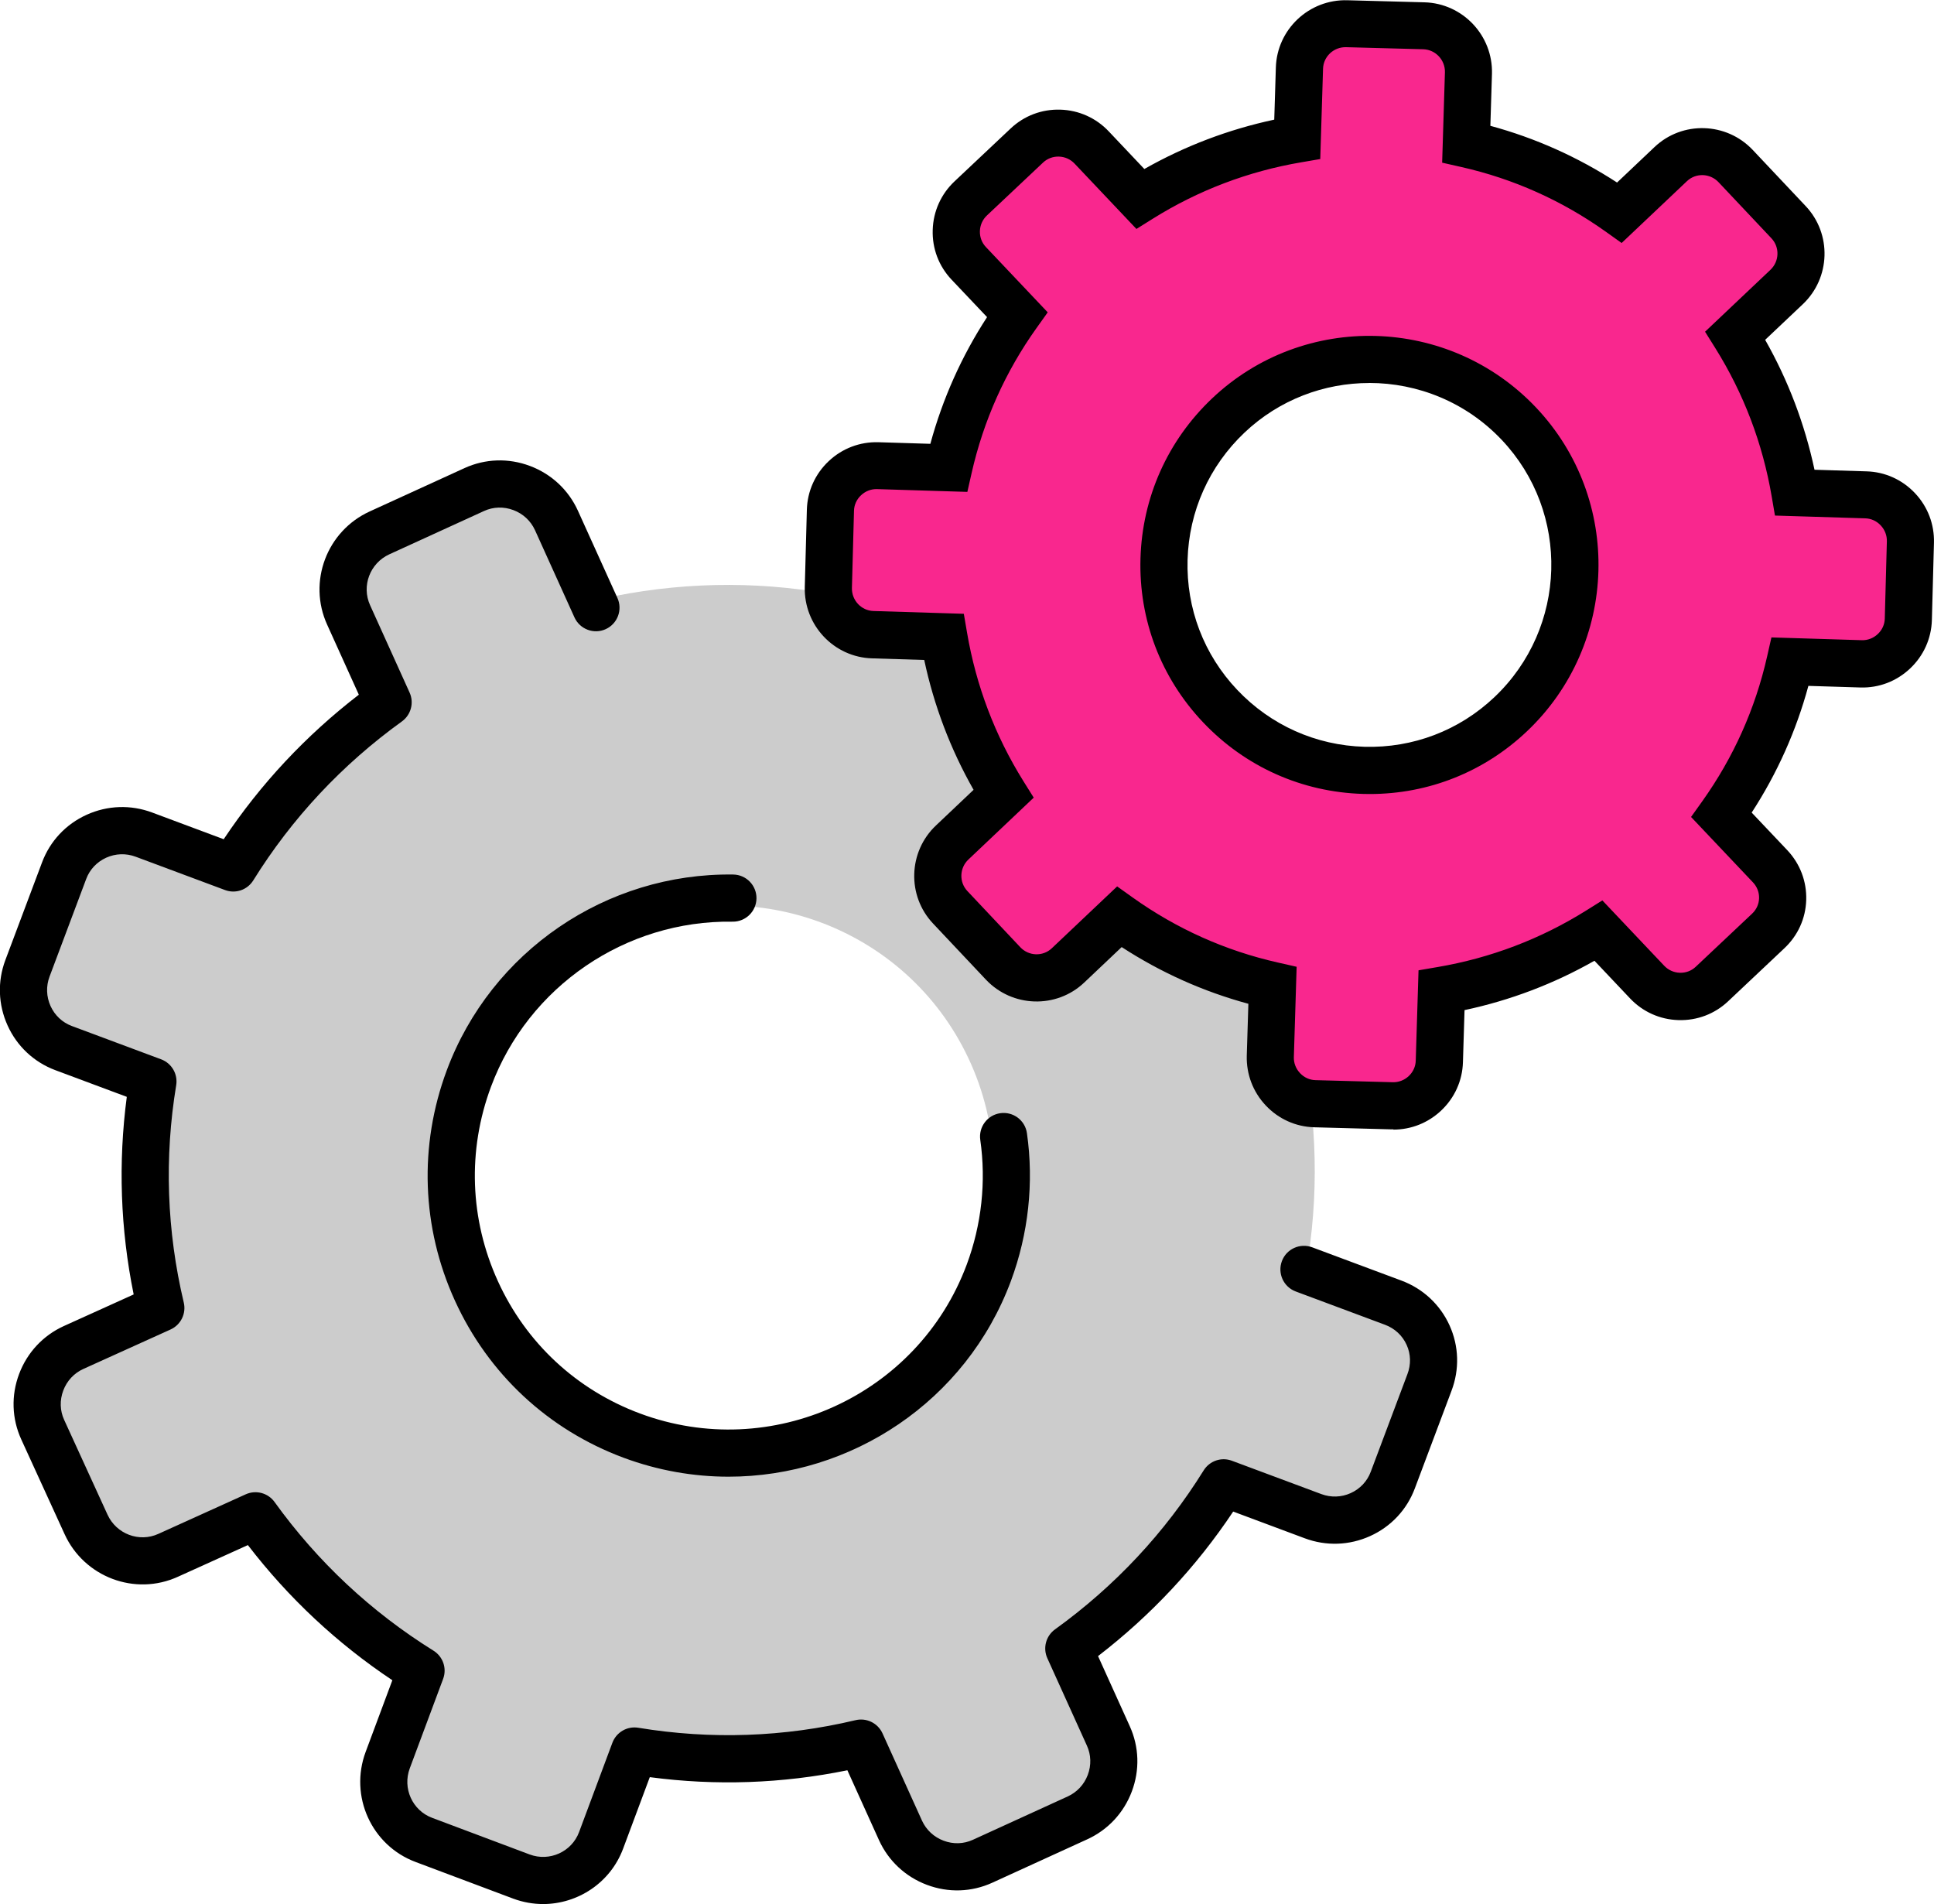
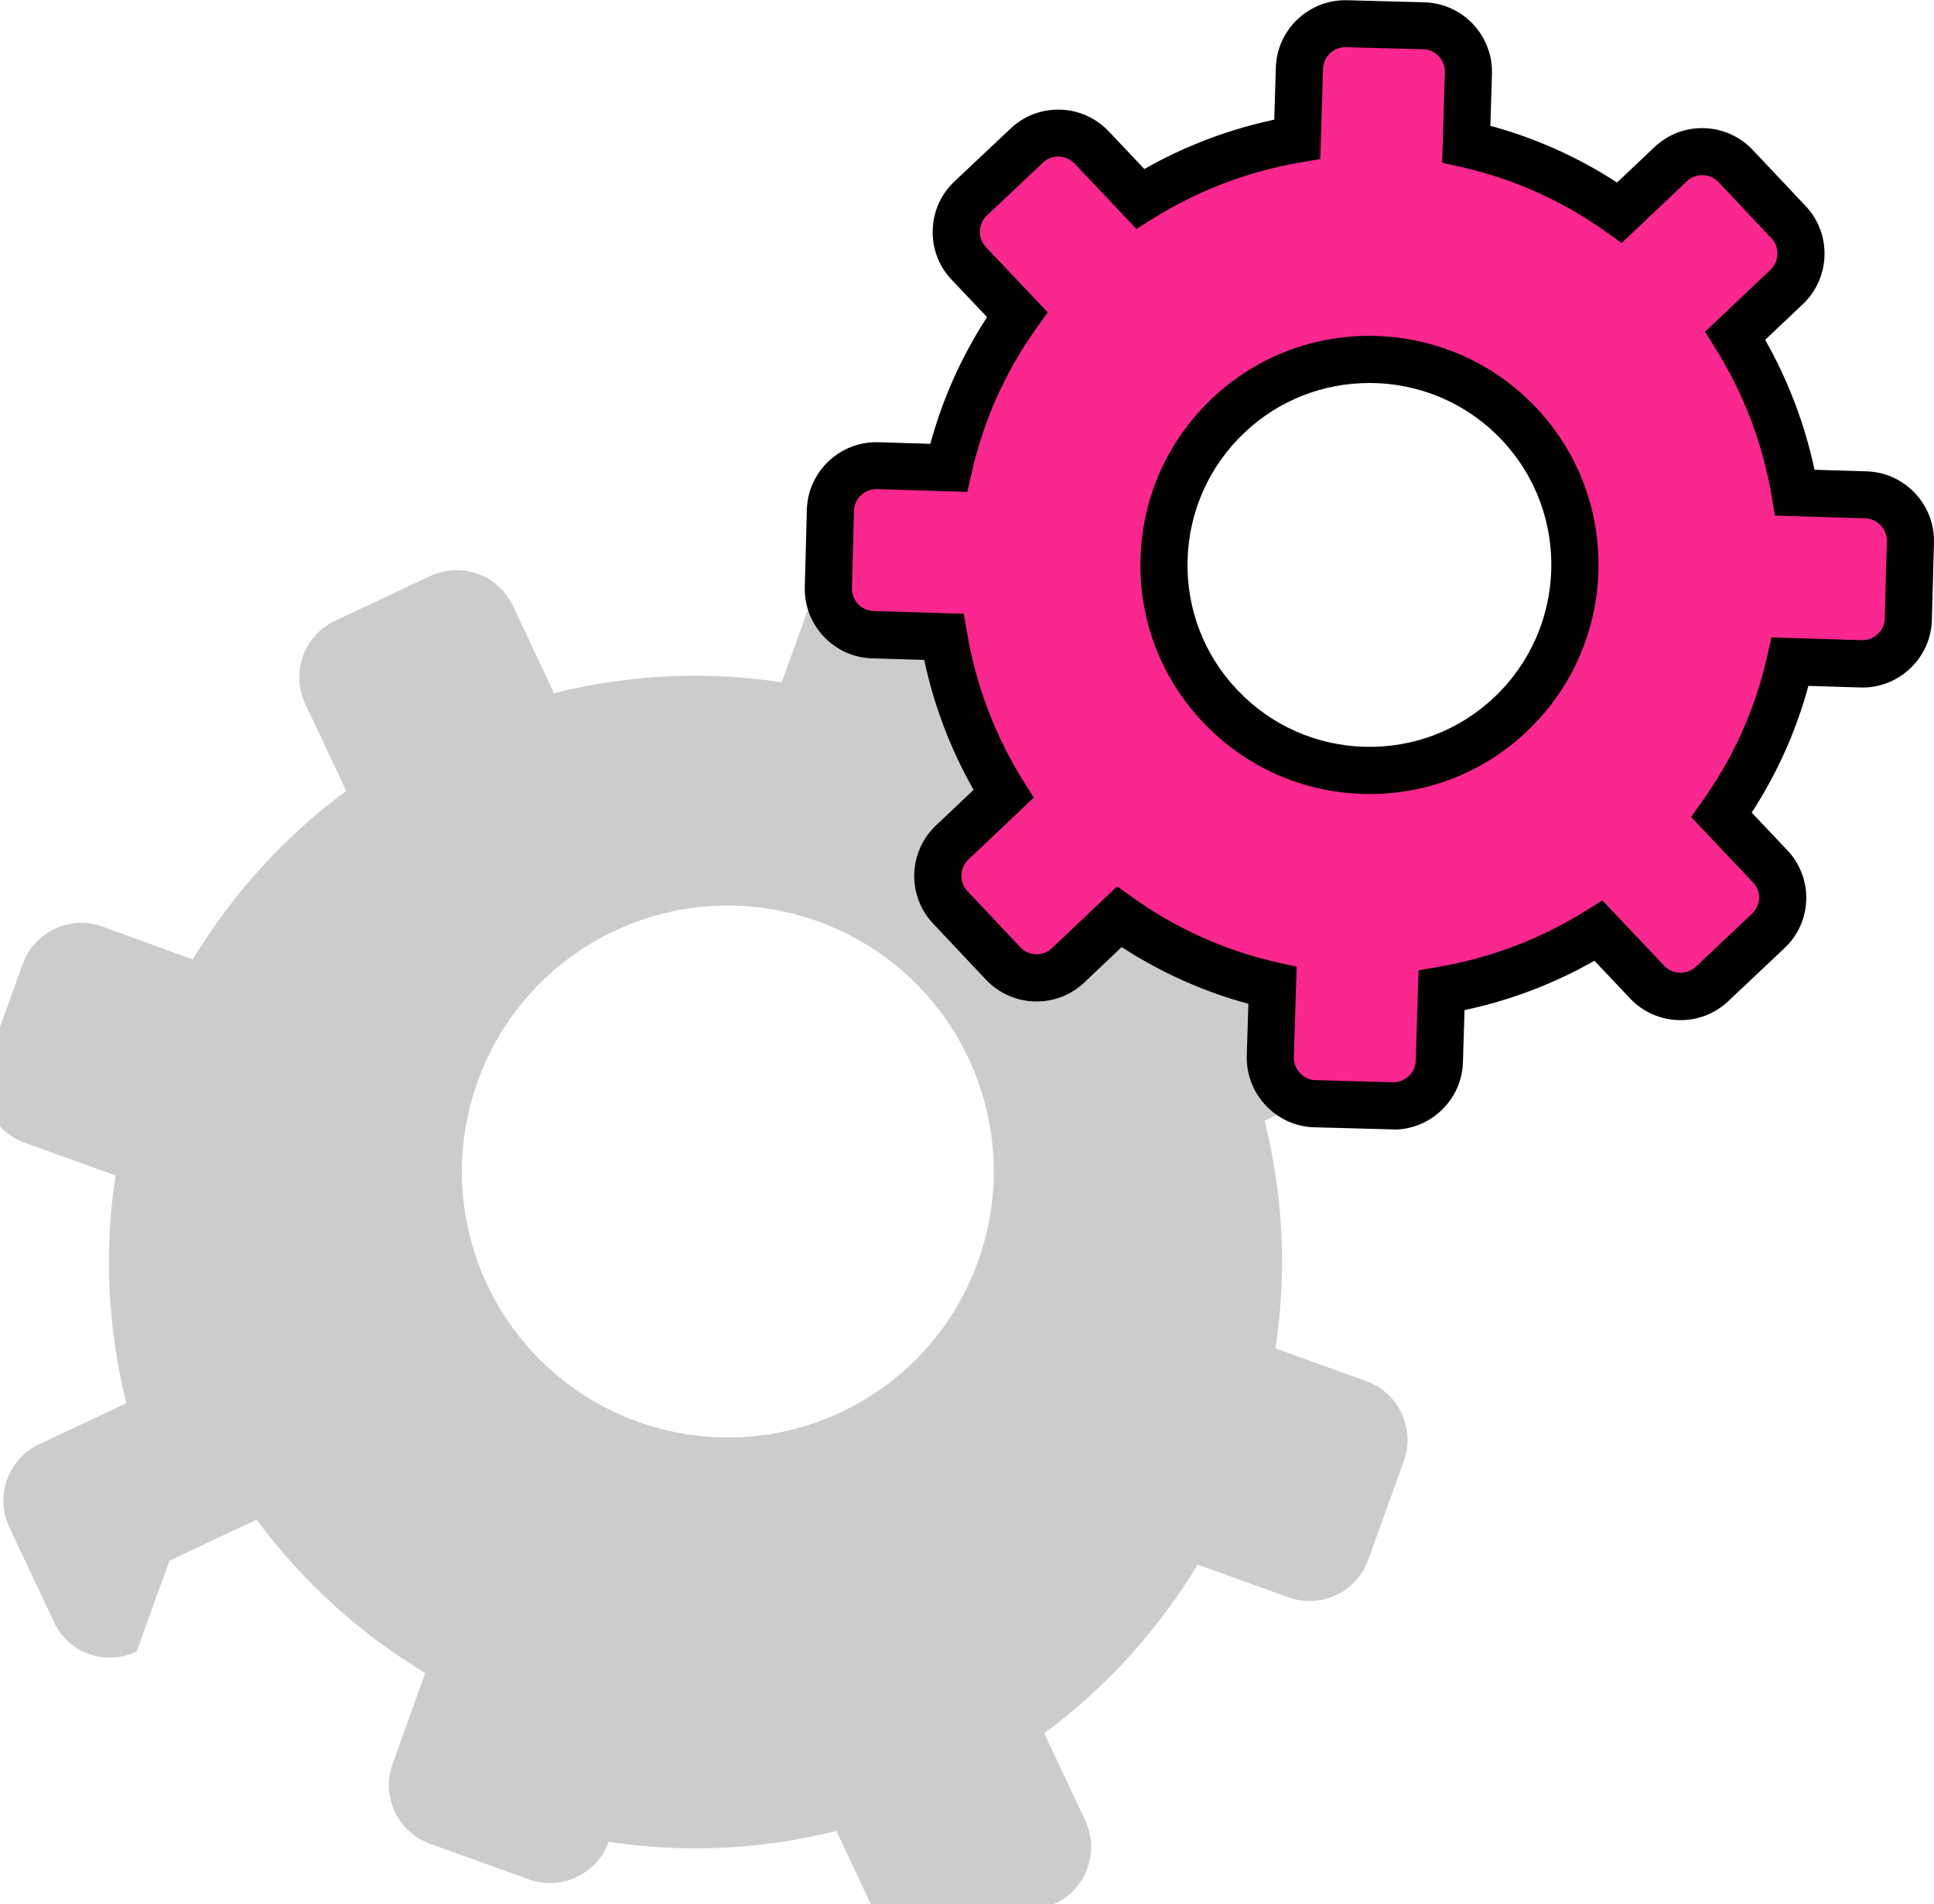
<svg xmlns="http://www.w3.org/2000/svg" id="Layer_2" data-name="Layer 2" viewBox="0 0 410.31 403.92">
  <defs>
    <style>      .cls-1 {        fill: #f9278e;      }      .cls-1, .cls-2, .cls-3 {        stroke-width: 0px;      }      .cls-2 {        fill: #000;      }      .cls-3 {        fill: #ccc;      }    </style>
  </defs>
  <g id="ICON">
    <g>
      <g>
-         <path class="cls-3" d="M35.95,331.08l18.5-8.71c9.86,13.39,22.09,24.27,35.77,32.56l-6.94,19.27c-2.48,6.87,1.1,14.46,7.97,16.94l20.95,7.54c6.88,2.47,14.47-1.1,16.94-7.97l6.94-19.27c15.87,2.44,32.29,1.69,48.31-2.29l8.71,18.51c3.13,6.65,11.03,9.41,17.58,6.33l20.17-9.49c6.65-3.13,9.41-11.03,6.33-17.58l-8.71-18.51c13.39-9.86,24.27-22.09,32.56-35.77l19.26,6.94c6.88,2.47,14.47-1.1,16.94-7.97l7.54-20.95c2.48-6.88-1.09-14.47-7.97-16.94l-19.26-6.94c2.43-15.88,1.69-32.29-2.3-48.32l18.5-8.71c6.65-3.13,9.41-11.04,6.33-17.58l-9.44-20.06c-3.13-6.65-11.03-9.41-17.59-6.33l-18.5,8.71c-9.86-13.39-22.09-24.27-35.77-32.56l6.93-19.26c2.48-6.88-1.09-14.47-7.98-16.94l-21.05-7.49c-6.88-2.47-14.47,1.1-16.94,7.97l-6.94,19.27c-15.87-2.44-32.29-1.69-48.31,2.29l-8.71-18.5c-3.13-6.65-11.03-9.41-17.58-6.33l-20.17,9.49c-6.65,3.13-9.41,11.03-6.33,17.58l8.71,18.5c-13.39,9.86-24.27,22.09-32.56,35.77l-19.16-6.99c-6.88-2.47-14.46,1.1-16.94,7.97l-7.54,20.95c-2.47,6.88,1.1,14.47,7.98,16.94l19.27,6.94c-2.44,15.87-1.69,32.29,2.29,48.31l-18.5,8.71c-6.65,3.13-9.41,11.03-6.33,17.58l9.49,20.17c3.08,6.55,10.88,9.35,17.53,6.22h0ZM130.4,197.48c28.17-13.26,61.8-1.15,75.06,27.02,13.26,28.17,1.16,61.81-27.02,75.07-28.17,13.26-61.81,1.15-75.07-27.02-13.26-28.17-1.15-61.81,27.02-75.07h0Z" />
+         <path class="cls-3" d="M35.95,331.08l18.5-8.71c9.86,13.39,22.09,24.27,35.77,32.56l-6.94,19.27c-2.48,6.87,1.1,14.46,7.97,16.94l20.95,7.54c6.88,2.47,14.47-1.1,16.94-7.97c15.87,2.44,32.29,1.69,48.31-2.29l8.71,18.51c3.13,6.65,11.03,9.41,17.58,6.33l20.17-9.49c6.65-3.13,9.41-11.03,6.33-17.58l-8.71-18.51c13.39-9.86,24.27-22.09,32.56-35.77l19.26,6.94c6.88,2.47,14.47-1.1,16.94-7.97l7.54-20.95c2.48-6.88-1.09-14.47-7.97-16.94l-19.26-6.94c2.43-15.88,1.69-32.29-2.3-48.32l18.5-8.71c6.65-3.13,9.41-11.04,6.33-17.58l-9.44-20.06c-3.13-6.65-11.03-9.41-17.59-6.33l-18.5,8.71c-9.86-13.39-22.09-24.27-35.77-32.56l6.93-19.26c2.48-6.88-1.09-14.47-7.98-16.94l-21.05-7.49c-6.88-2.47-14.47,1.1-16.94,7.97l-6.94,19.27c-15.87-2.44-32.29-1.69-48.31,2.29l-8.71-18.5c-3.13-6.65-11.03-9.41-17.58-6.33l-20.17,9.49c-6.65,3.13-9.41,11.03-6.33,17.58l8.71,18.5c-13.39,9.86-24.27,22.09-32.56,35.77l-19.16-6.99c-6.88-2.47-14.46,1.1-16.94,7.97l-7.54,20.95c-2.47,6.88,1.1,14.47,7.98,16.94l19.27,6.94c-2.44,15.87-1.69,32.29,2.29,48.31l-18.5,8.71c-6.65,3.13-9.41,11.03-6.33,17.58l9.49,20.17c3.08,6.55,10.88,9.35,17.53,6.22h0ZM130.4,197.48c28.17-13.26,61.8-1.15,75.06,27.02,13.26,28.17,1.16,61.81-27.02,75.07-28.17,13.26-61.81,1.15-75.07-27.02-13.26-28.17-1.15-61.81,27.02-75.07h0Z" />
        <path class="cls-1" d="M185,138.6h15.14c2.38,12.08,7.15,23.22,13.7,33.09l-10.72,10.72c-3.83,3.82-3.83,10.03,0,13.86l11.65,11.65c3.83,3.82,10.04,3.82,13.86,0l10.72-10.72c9.86,6.64,21.09,11.31,33.08,13.69v15.14c0,5.44,4.42,9.78,9.78,9.78h16.5c5.44,0,9.78-4.42,9.78-9.78v-15.14c12.08-2.38,23.22-7.14,33.09-13.69l10.72,10.72c3.83,3.82,10.04,3.82,13.86,0l11.65-11.65c3.83-3.83,3.83-10.04,0-13.86l-10.72-10.72c6.63-9.87,11.31-21.09,13.69-33.09h15.14c5.44,0,9.79-4.42,9.79-9.78v-16.41c0-5.44-4.42-9.79-9.79-9.79h-15.14c-2.38-12.08-7.14-23.22-13.69-33.08l10.72-10.72c3.83-3.83,3.83-10.04,0-13.86l-11.74-11.65c-3.83-3.83-10.04-3.83-13.86,0l-10.72,10.72c-9.86-6.64-21.09-11.31-33.08-13.7v-15.14c0-5.44-4.42-9.78-9.79-9.78h-16.5c-5.44,0-9.78,4.42-9.78,9.78v15.14c-12.08,2.38-23.22,7.15-33.09,13.7l-10.63-10.72c-3.83-3.83-10.03-3.83-13.86,0l-11.65,11.65c-3.83,3.83-3.83,10.04,0,13.86l10.72,10.72c-6.64,9.86-11.31,21.09-13.7,33.08h-15.14c-5.44,0-9.78,4.42-9.78,9.79v16.5c0,5.36,4.34,9.69,9.78,9.69h0ZM290.39,78.89c23.05,0,41.76,18.72,41.76,41.77s-18.71,41.77-41.76,41.77-41.77-18.72-41.77-41.77,18.71-41.77,41.77-41.77h0Z" />
      </g>
      <path class="cls-2" d="M295.62,239.58c-.14,0-.28,0-.42,0l-16.37-.44c-3.93-.11-7.59-1.76-10.3-4.64-2.7-2.87-4.12-6.61-4.02-10.53l.34-11.03c-9.56-2.59-18.57-6.63-26.88-12.03l-7.96,7.54c-5.89,5.57-15.23,5.29-20.82-.61l-11.24-11.93c-5.56-5.89-5.28-15.23.63-20.81l7.97-7.55c-4.89-8.6-8.4-17.84-10.47-27.55l-11.05-.34c-8.1-.23-14.52-7.03-14.29-15.17l.44-16.37c.11-3.93,1.76-7.59,4.64-10.3,2.87-2.7,6.61-4.12,10.53-4.01l11.03.34c2.6-9.56,6.63-18.58,12.03-26.88l-7.54-7.96c-2.7-2.86-4.12-6.6-3.99-10.55.12-3.93,1.76-7.58,4.61-10.27l11.93-11.24c2.85-2.69,6.58-4.11,10.54-3.99,3.93.12,7.58,1.76,10.27,4.61l7.55,7.98c8.6-4.88,17.84-8.39,27.56-10.47l.34-11.04c.23-8.1,7.03-14.52,15.17-14.29l16.37.44c8.12.23,14.54,7.04,14.31,15.17l-.34,11.03c9.56,2.59,18.57,6.63,26.88,12.03l7.96-7.54c5.89-5.57,15.23-5.29,20.82.62l11.24,11.92c5.56,5.89,5.29,15.23-.62,20.82l-7.98,7.55c4.88,8.6,8.39,17.83,10.47,27.56l11.05.34c3.91.11,7.57,1.76,10.28,4.64,2.7,2.87,4.12,6.61,4.01,10.53l-.44,16.37c-.11,3.93-1.76,7.59-4.64,10.3-2.87,2.7-6.6,4.13-10.53,4.01l-11.03-.34c-2.59,9.56-6.63,18.57-12.03,26.88l7.54,7.96c2.72,2.88,4.15,6.63,4.03,10.58-.12,3.93-1.78,7.57-4.67,10.27l-11.9,11.22c-2.85,2.69-6.59,4.11-10.54,3.99-3.93-.12-7.58-1.76-10.27-4.61l-7.55-7.98c-8.6,4.89-17.84,8.4-27.56,10.47l-.34,11.05c-.11,3.91-1.76,7.57-4.64,10.28-2.77,2.6-6.34,4.02-10.11,4.02ZM237.01,188.04l3.35,2.39c9.28,6.61,19.61,11.24,30.71,13.75l4.02.91-.59,19.17c-.04,1.25.43,2.46,1.31,3.39.87.93,2.04,1.46,3.28,1.49l16.37.44c1.27.04,2.48-.43,3.41-1.3.93-.87,1.46-2.04,1.49-3.29l.59-19.15,4.03-.69c11.27-1.92,21.87-5.95,31.5-11.97l3.47-2.17,13.12,13.86c.87.92,2.05,1.45,3.32,1.49,1.27.04,2.46-.41,3.36-1.26l11.93-11.24c.95-.88,1.48-2.04,1.52-3.29.04-1.26-.42-2.46-1.3-3.39l-13.13-13.87,2.39-3.35c6.61-9.28,11.24-19.61,13.75-30.72l.91-4.02,19.17.59c1.27.04,2.46-.43,3.39-1.3.93-.87,1.46-2.04,1.49-3.28l.44-16.37c.04-1.27-.43-2.48-1.31-3.41-.87-.93-2.04-1.46-3.28-1.49l-19.15-.59-.69-4.03c-1.92-11.28-5.95-21.87-11.97-31.5l-2.17-3.47,13.86-13.12c1.91-1.8,2.01-4.8.23-6.69l-11.24-11.92c-1.8-1.9-4.79-2-6.68-.22l-13.87,13.13-3.35-2.39c-9.28-6.61-19.61-11.24-30.71-13.74l-4.02-.91.59-19.17c.07-2.61-1.99-4.81-4.59-4.89l-16.37-.44c-2.64-.07-4.83,1.99-4.9,4.59l-.59,19.14-4.03.69c-11.27,1.92-21.87,5.95-31.5,11.97l-3.47,2.17-13.12-13.86c-.87-.92-2.05-1.45-3.32-1.49-1.26-.04-2.46.41-3.36,1.26l-11.93,11.24c-.91.86-1.44,2.04-1.48,3.31-.04,1.26.41,2.46,1.26,3.36l13.13,13.87-2.39,3.35c-6.61,9.27-11.23,19.61-13.75,30.72l-.91,4.02-19.17-.59c-1.25-.04-2.46.43-3.39,1.31-.93.87-1.46,2.04-1.49,3.28l-.44,16.37c-.07,2.63,1.99,4.83,4.59,4.9l19.15.59.69,4.03c1.92,11.26,5.95,21.86,11.97,31.5l2.17,3.47-13.85,13.12c-1.91,1.8-2.01,4.8-.23,6.69l11.24,11.93c1.79,1.9,4.79,2,6.67.22l13.87-13.13ZM290.61,168.44c-.47,0-.94,0-1.41-.02-12.97-.37-25.03-5.76-33.96-15.19h0c-8.93-9.42-13.65-21.76-13.28-34.74.37-12.97,5.76-25.03,15.19-33.97,19.43-18.42,50.26-17.56,68.71,1.91,18.42,19.43,17.56,50.26-1.91,68.71-9.08,8.61-20.87,13.3-33.33,13.3ZM290.5,81.25c-9.52,0-19.05,3.49-26.48,10.53-7.49,7.1-11.78,16.69-12.07,26.99-.29,10.31,3.45,20.1,10.54,27.58h0c7.1,7.49,16.68,11.78,26.99,12.07,10.29.29,20.1-3.45,27.58-10.54,15.47-14.66,16.15-39.14,1.53-54.58-7.6-8.02-17.84-12.06-28.09-12.06Z" />
-       <path class="cls-2" d="M115.24,403.92c-2.11,0-4.26-.37-6.36-1.15l-20.72-7.78c-9.34-3.49-14.09-13.97-10.58-23.36l5.66-15.19c-11.73-7.82-22.02-17.44-30.65-28.67l-14.85,6.72c-9.08,4.14-19.86.09-24.03-9.03l-9.2-20.11c-2.01-4.4-2.17-9.34-.45-13.89,1.71-4.54,5.08-8.15,9.47-10.15l14.83-6.71c-2.82-13.85-3.31-27.91-1.46-41.92l-15.17-5.66c-4.53-1.7-8.13-5.07-10.13-9.5-1.99-4.41-2.16-9.34-.46-13.86l7.78-20.71c1.69-4.52,5.06-8.12,9.49-10.12,4.41-1.99,9.33-2.16,13.86-.47l15.19,5.67c7.82-11.73,17.44-22.01,28.67-30.66l-6.72-14.85c-4.14-9.09-.09-19.87,9.04-24.03l20.1-9.19c4.41-2.01,9.34-2.17,13.9-.45,4.54,1.71,8.15,5.08,10.15,9.47l8.39,18.53c1.14,2.52.02,5.48-2.49,6.62-2.51,1.14-5.48.02-6.62-2.49l-8.38-18.52c-.9-1.96-2.52-3.48-4.58-4.25-2.05-.77-4.26-.71-6.22.19l-20.1,9.19c-4.11,1.88-5.94,6.72-4.08,10.8l8.38,18.53c.98,2.17.3,4.72-1.63,6.12-12.71,9.17-23.32,20.51-31.54,33.73-1.26,2.02-3.76,2.88-5.99,2.04l-18.96-7.07c-2.04-.76-4.26-.69-6.25.21-1.98.9-3.49,2.5-4.24,4.51l-7.78,20.72c-.76,2.03-.68,4.24.21,6.23.9,1.98,2.5,3.49,4.51,4.24l18.96,7.07c2.24.84,3.58,3.14,3.19,5.5-2.54,15.4-2,30.91,1.61,46.1.55,2.33-.62,4.72-2.8,5.71l-18.52,8.38c-1.96.89-3.48,2.52-4.25,4.58-.77,2.05-.71,4.25.19,6.21l9.2,20.11c1.88,4.11,6.72,5.94,10.79,4.08l18.53-8.39c2.17-.98,4.73-.3,6.12,1.63,9.15,12.7,20.5,23.31,33.72,31.54,2.02,1.26,2.88,3.76,2.04,5.99l-7.07,18.96c-1.58,4.22.54,8.93,4.72,10.5l20.71,7.78c4.21,1.57,8.91-.55,10.48-4.73l7.07-18.96c.84-2.24,3.14-3.58,5.5-3.19,15.41,2.54,30.92,2,46.1-1.61,2.33-.55,4.72.62,5.71,2.8l8.38,18.52c.9,1.96,2.52,3.48,4.58,4.25,2.04.77,4.25.71,6.21-.19l20.11-9.19c1.98-.9,3.5-2.53,4.27-4.58.77-2.05.71-4.26-.19-6.22l-8.39-18.53c-.98-2.17-.3-4.73,1.63-6.12,12.71-9.16,23.32-20.51,31.54-33.73,1.26-2.02,3.76-2.88,5.99-2.04l18.97,7.07c2.04.76,4.25.69,6.24-.21,1.98-.9,3.49-2.5,4.24-4.51l7.78-20.71c.79-2.06.73-4.26-.16-6.22-.89-1.98-2.52-3.49-4.57-4.26l-18.96-7.07c-2.59-.97-3.9-3.84-2.94-6.43.96-2.59,3.84-3.9,6.43-2.94l18.96,7.07c4.57,1.71,8.19,5.09,10.19,9.51,1.99,4.4,2.13,9.33.4,13.88l-7.77,20.68c-1.69,4.52-5.06,8.12-9.49,10.12-4.41,1.99-9.33,2.16-13.86.47l-15.19-5.67c-7.82,11.73-17.44,22.01-28.67,30.66l6.72,14.85c2,4.39,2.16,9.32.44,13.88-1.71,4.54-5.08,8.15-9.48,10.15l-20.11,9.19c-4.4,2.01-9.33,2.17-13.89.45-4.54-1.71-8.15-5.08-10.15-9.47l-6.71-14.83c-13.84,2.83-27.9,3.32-41.92,1.46l-5.66,15.17c-2.71,7.26-9.64,11.75-17,11.75ZM154.56,313.26c-7.41,0-14.95-1.3-22.29-4.03-15.98-5.95-28.68-17.79-35.76-33.32-7.07-15.52-7.68-32.87-1.72-48.87,9.4-25.23,33.83-41.9,60.77-41.52,2.76.04,4.97,2.31,4.93,5.07-.04,2.74-2.27,4.93-5,4.93-.02,0-.05,0-.07,0-22.69-.34-43.33,13.74-51.25,35.01-5.03,13.5-4.51,28.14,1.45,41.23,5.96,13.1,16.67,23.07,30.15,28.09,27.87,10.39,58.97-3.79,69.33-31.59,3.15-8.45,4.14-17.6,2.87-26.45-.39-2.73,1.51-5.27,4.24-5.66,2.75-.39,5.27,1.51,5.66,4.24,1.5,10.51.32,21.35-3.4,31.36-9.55,25.64-33.98,41.51-59.9,41.51Z" />
    </g>
  </g>
</svg>